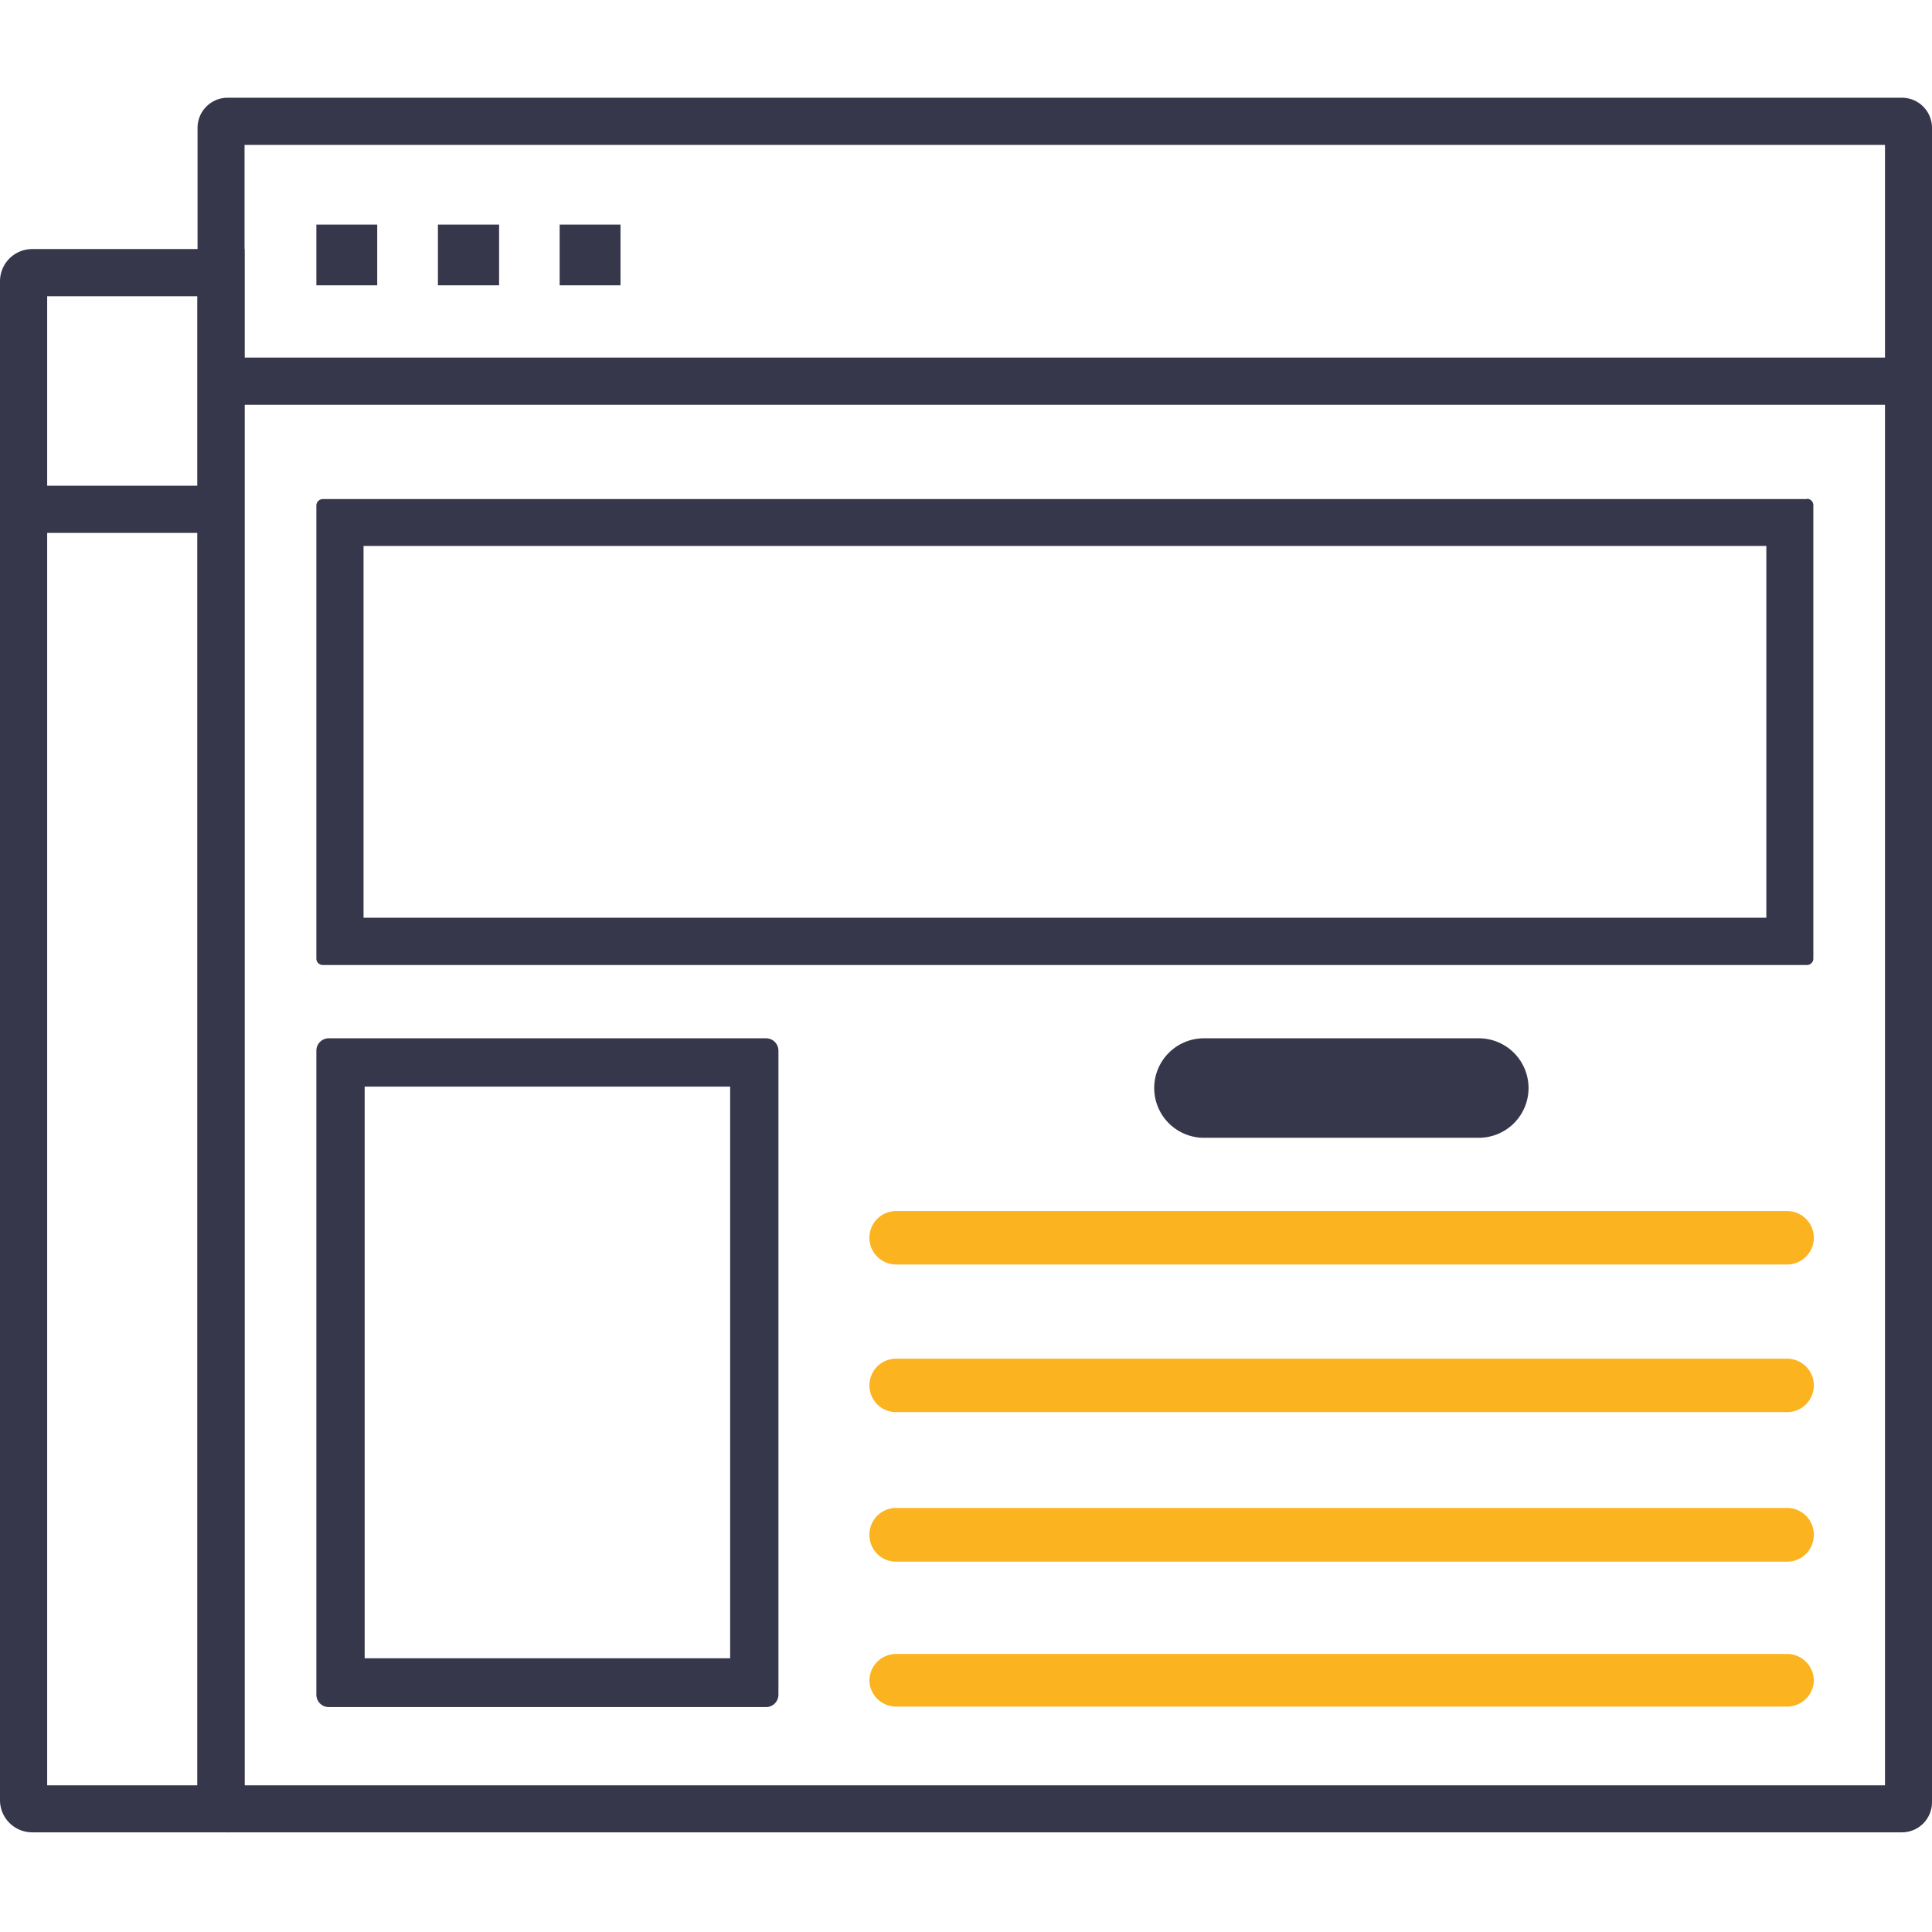
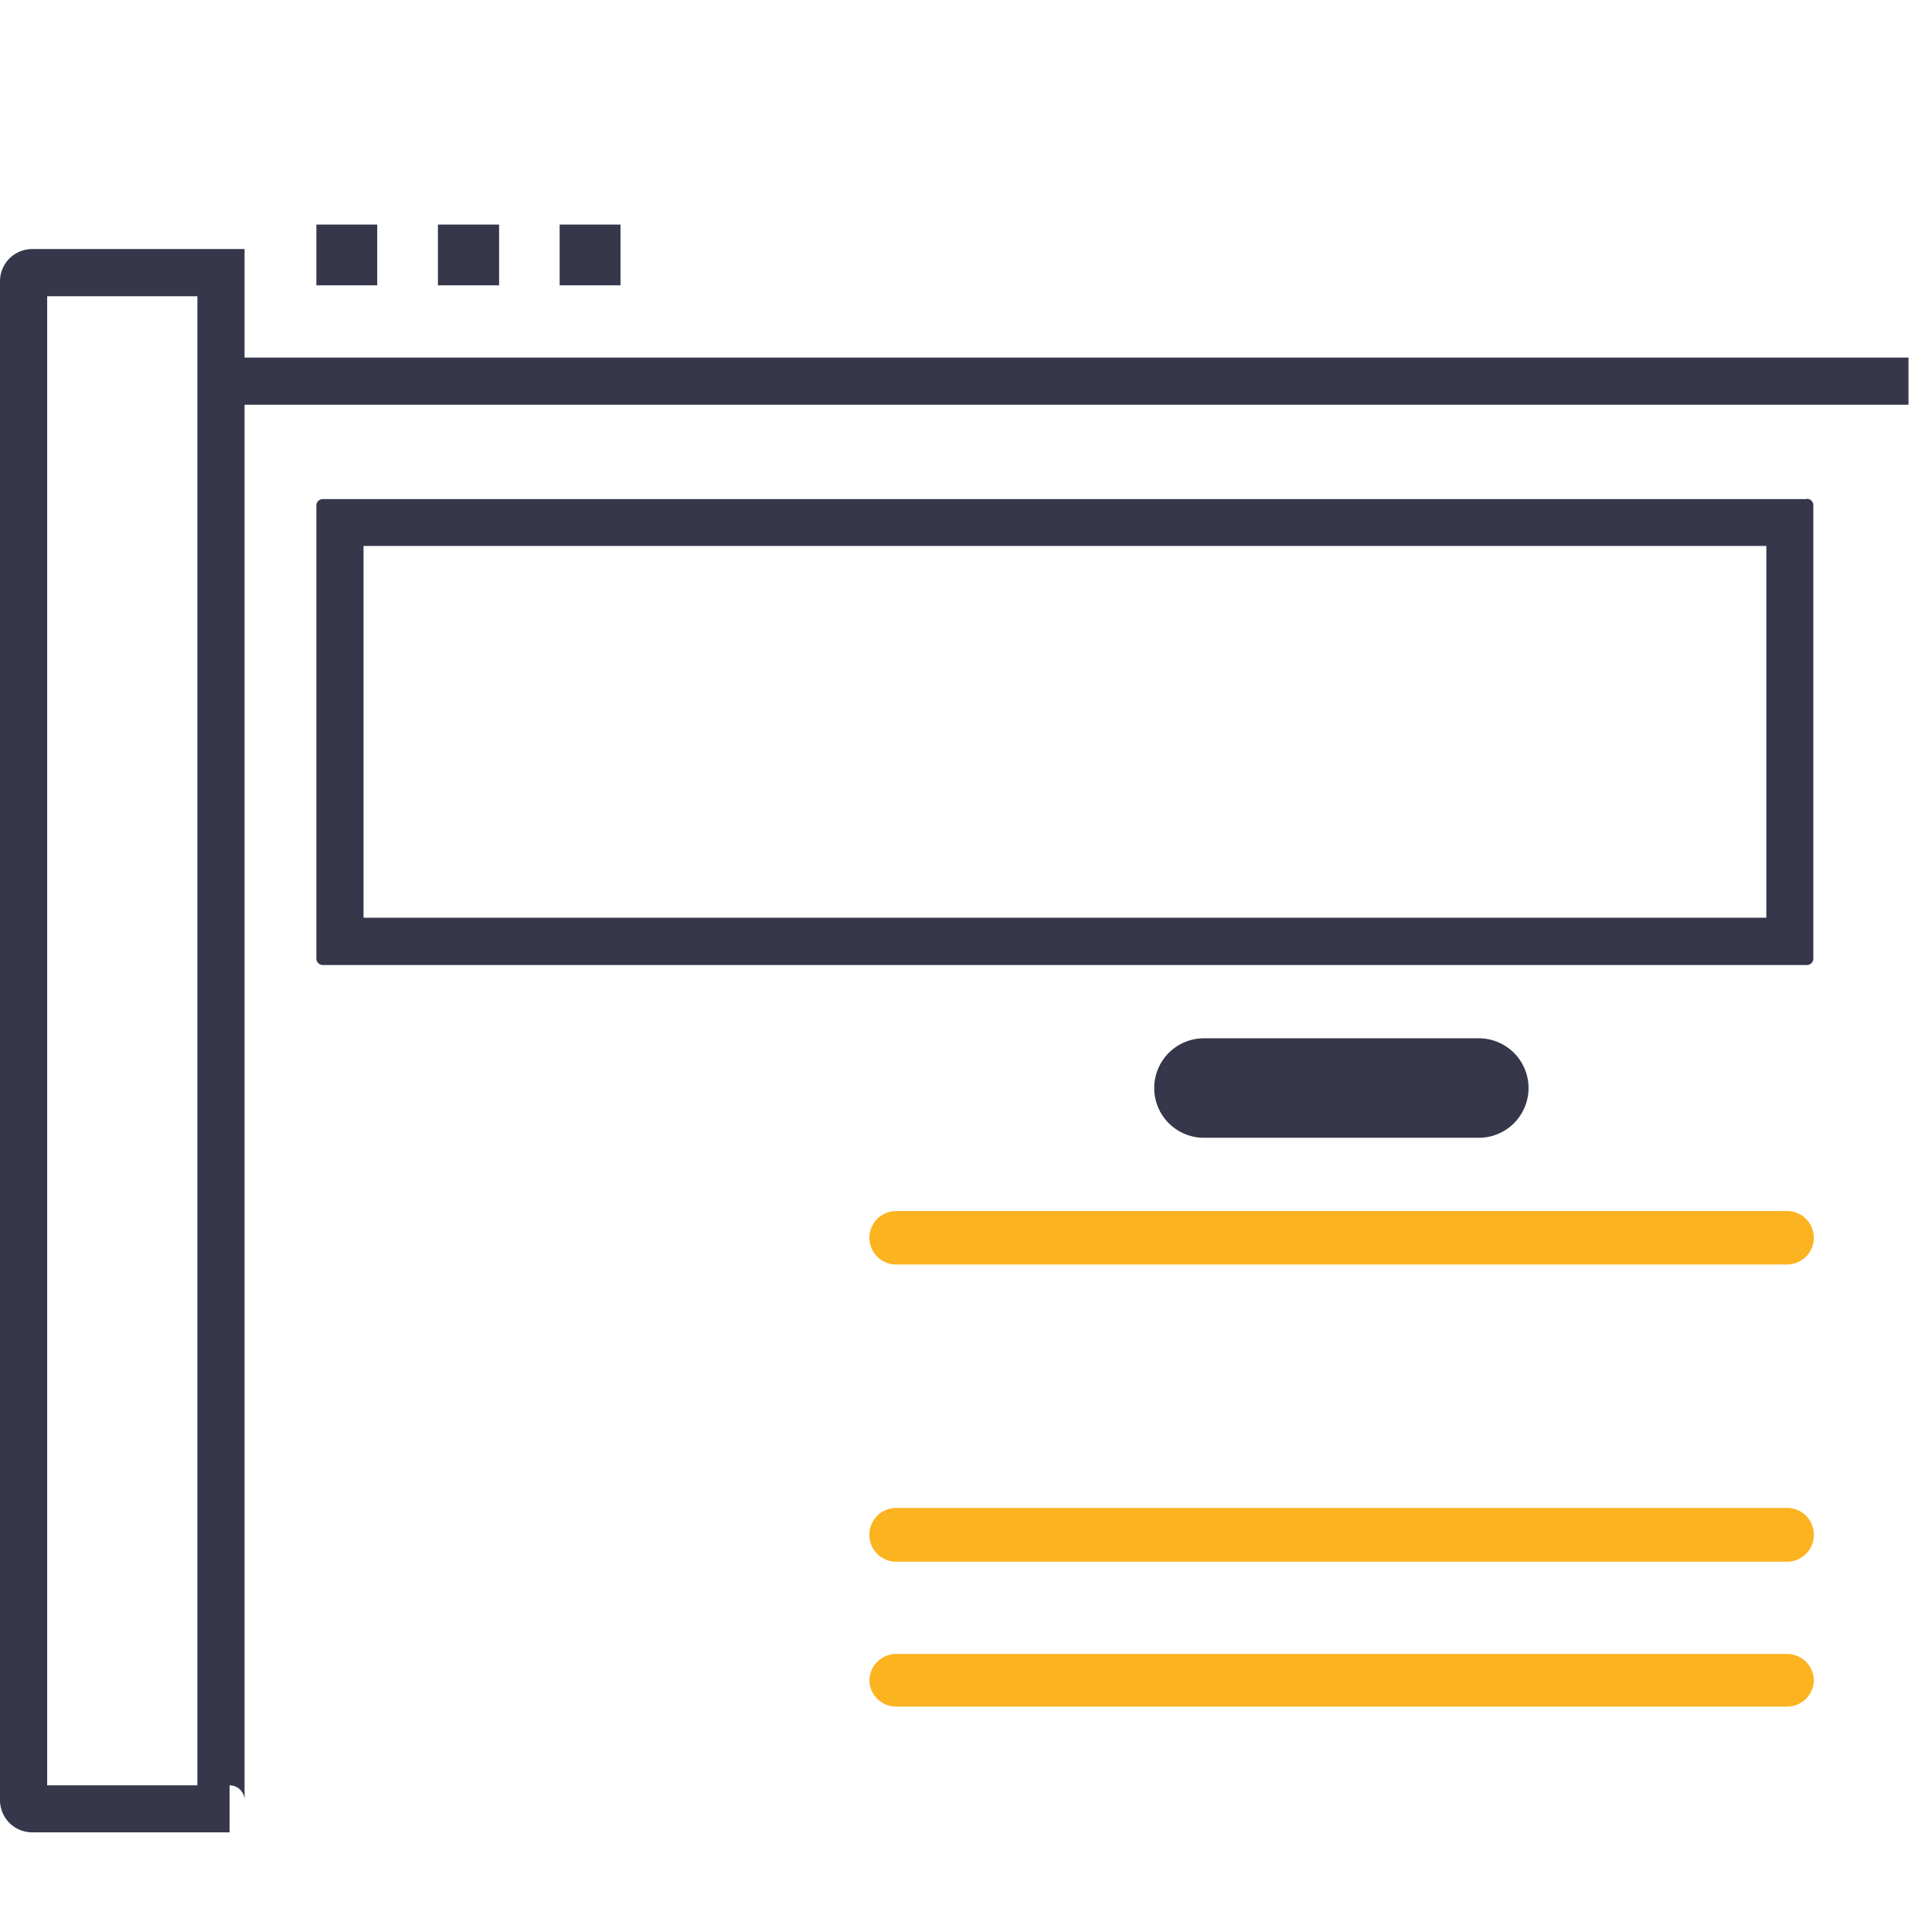
<svg xmlns="http://www.w3.org/2000/svg" id="Layer_1" data-name="Layer 1" viewBox="0 0 120 120">
  <defs>
    <style>.cls-1{fill:none;}.cls-2{clip-path:url(#clip-path);}.cls-3{fill:#37374b;}.cls-4{fill:#fcb320;}</style>
    <clipPath id="clip-path">
      <rect class="cls-1" width="120" height="120" />
    </clipPath>
  </defs>
  <title>Icon Produk SVG</title>
  <g class="cls-2">
-     <path class="cls-3" d="M118.14,113.81h-104a1.87,1.87,0,0,1-1.87-1.87V7.94a1.87,1.87,0,0,1,1.87-1.87h104A1.87,1.87,0,0,1,120,7.94v104A1.87,1.87,0,0,1,118.14,113.81ZM15.19,110.89H117.08V9H15.19V110.89Z" />
    <rect class="cls-3" x="13.73" y="22.21" width="104.81" height="2.93" />
    <path class="cls-3" d="M109.71,33.91V57H22.58V33.91h87.13M112.23,31H20.05a0.4,0.4,0,0,0-.4.4V59.54a0.4,0.4,0,0,0,.4.4h92.18a0.4,0.4,0,0,0,.4-0.4V31.38a0.4,0.4,0,0,0-.4-0.4h0Z" />
-     <path class="cls-4" d="M111,87.71H55.66A1.66,1.66,0,0,1,54,86.05h0a1.66,1.66,0,0,1,1.66-1.66H111a1.66,1.66,0,0,1,1.66,1.66h0A1.66,1.66,0,0,1,111,87.71Z" />
    <path class="cls-4" d="M111,78.54H55.66A1.66,1.66,0,0,1,54,76.88h0a1.66,1.66,0,0,1,1.66-1.66H111a1.66,1.66,0,0,1,1.66,1.66h0A1.66,1.66,0,0,1,111,78.54Z" />
    <path class="cls-4" d="M111,97H55.66A1.66,1.66,0,0,1,54,95.32h0a1.66,1.66,0,0,1,1.66-1.66H111a1.66,1.66,0,0,1,1.66,1.66h0A1.66,1.66,0,0,1,111,97Z" />
    <path class="cls-4" d="M111,106H55.66A1.66,1.66,0,0,1,54,104.39h0a1.66,1.66,0,0,1,1.66-1.66H111a1.66,1.66,0,0,1,1.66,1.66h0A1.66,1.66,0,0,1,111,106Z" />
    <path class="cls-3" d="M14.26,113.81H2a2,2,0,0,1-2-2V17.47a2,2,0,0,1,2-2H15.19v96.35a0.93,0.93,0,0,0-.93-0.93v2.93ZM2.93,110.89h9.33V18.4H2.93v92.49Z" />
    <path class="cls-3" d="M91.85,70.67H74.78a3.09,3.09,0,0,1-3.09-3.09h0a3.09,3.09,0,0,1,3.09-3.09H91.85a3.09,3.09,0,0,1,3.09,3.09h0A3.09,3.09,0,0,1,91.85,70.67Z" />
-     <path class="cls-3" d="M45.35,67.49V103H22.65V67.49h22.7m2.23-3H20.42a0.77,0.77,0,0,0-.77.77v40a0.77,0.77,0,0,0,.77.77H47.58a0.77,0.77,0,0,0,.77-0.77v-40a0.77,0.77,0,0,0-.77-0.77h0Z" />
    <path id="_Compound_Path_" data-name="&lt;Compound Path&gt;" class="cls-3" d="M38.53,17.72H34.76V13.95h3.78v3.78Zm-7.55,0H27.2V13.95H31v3.78Zm-7.55,0H19.65V13.95h3.78v3.78Z" />
-     <rect class="cls-3" x="1.59" y="30.17" width="12.14" height="2.93" />
  </g>
</svg>